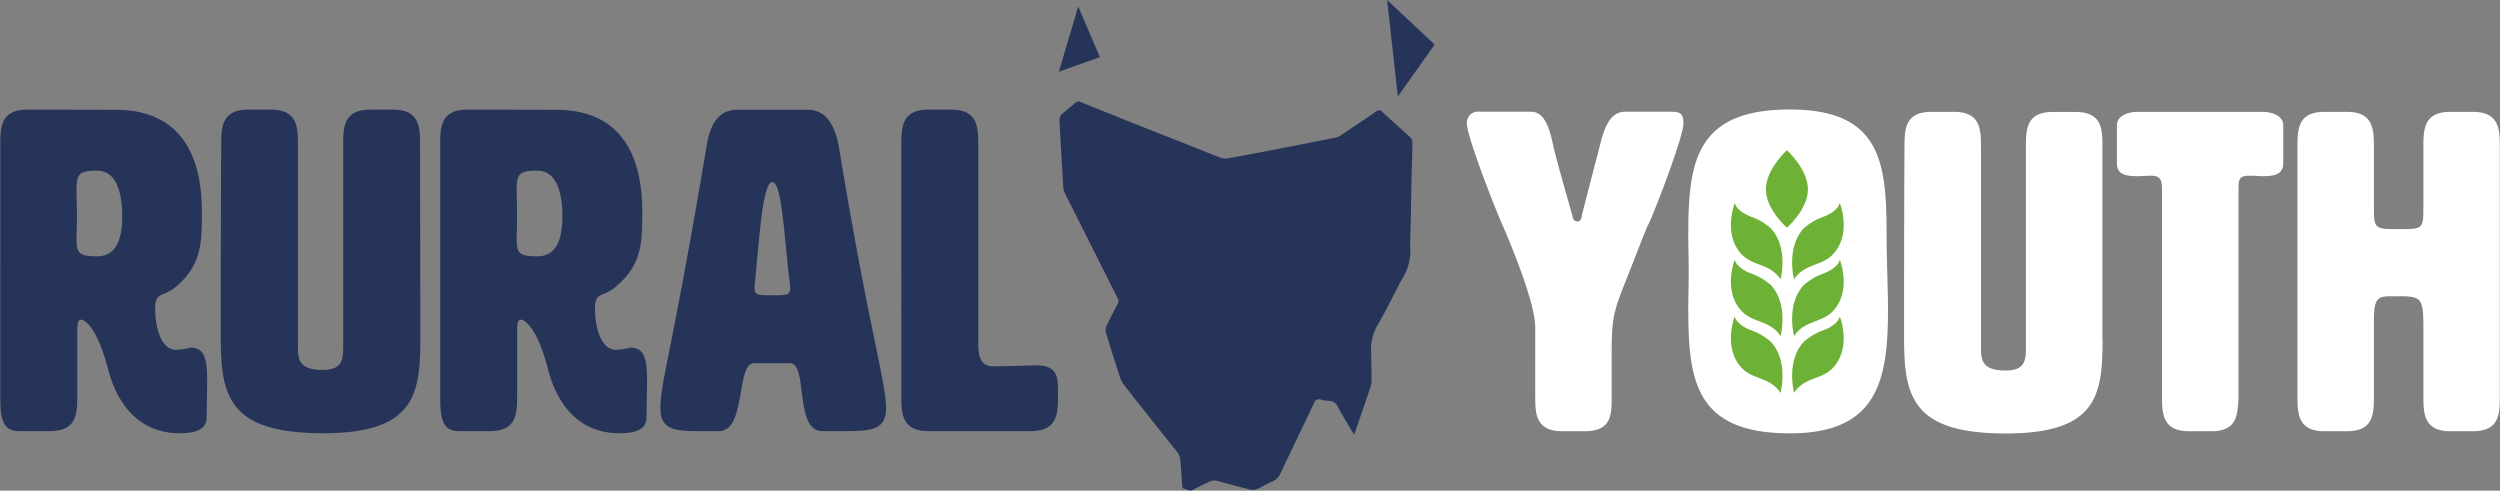
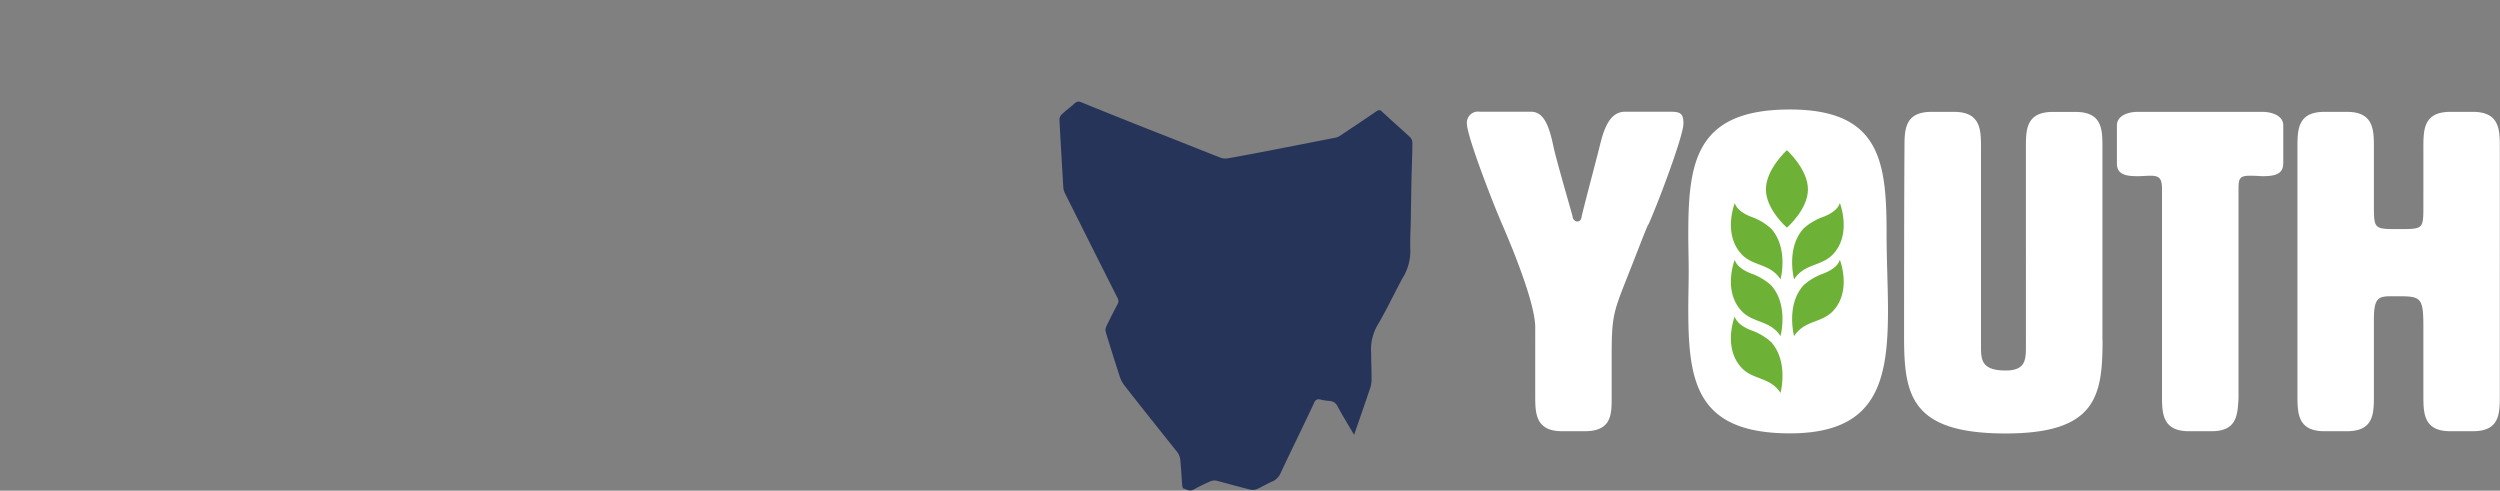
<svg xmlns="http://www.w3.org/2000/svg" id="b115b8fc-3192-4d15-9091-953efbc8a90e" data-name="Layer 1" viewBox="0 0 422.87 82.99">
  <rect x="0" y="0" width="422.87" height="82.99" fill="#808080" stroke="none" />
  <title>rural-youth-logo-horiz-rev2</title>
-   <path d="M173.2,66.15c-2.37-.07-2.37-2.45-2.37-4.28v-33c0-3.07,0-6.13-4.59-6.13h-3.83c-4.59,0-4.59,3.06-4.59,6.13V71c0,3.06,0,6.12,4.59,6.12h17.3c4.6,0,4.6-3.06,4.6-6.12V70c0-2.3-.39-4-3.6-4-1.61,0-3.45.15-7.51.15M133.07,51.76C133.84,44.18,134.37,35,136,35s2,9.27,2.91,16.77A7.54,7.54,0,0,1,139,53c0,1.15-.62,1.15-3,1.15s-3,0-3-1.22a7.22,7.22,0,0,1,.07-1.15m14.16-22.89c-.76-3.83-2.29-6.13-5.35-6.13h-11.8c-3.06,0-4.59,2.3-5.2,6.13-6,35.75-7.81,39.81-7.81,44.4,0,3.53,2.37,3.83,6.35,3.83H127c4.6,0,2.84-11.48,5.9-11.48H139c3.06,0,.69,11.48,5.44,11.48h4.06c4.36,0,6.73-.3,6.73-3.83,0-4.59-2.83-13-8-44.4M96.28,33.08c3.44,0,4.21,4.21,4.21,7.66s-.77,6.81-4.21,6.81c-3.07,0-3.53-.46-3.53-3,0-.92.08-2.29.08-3.82s-.08-3.37-.08-4.37c0-2.76.46-3.29,3.53-3.29M84.41,22.74c-4.59,0-4.59,3.06-4.59,6.13V71c0,3.06,0,6.12,3.06,6.12h5.36c4.59,0,4.59-3.06,4.59-6.12V60.11c0-.62,0-1.84.61-1.84s2.76,1.22,4.6,8.34c1.45,5.67,5,10.87,12.1,10.87,4,0,4.59-1.37,4.59-2.9,0-2.3.08-4.37.08-6,0-3.53-.39-5.59-2.84-5.59a10.29,10.29,0,0,1-2.45.38c-2.52,0-3.52-3.83-3.52-7,0-2.91,1.38-1.83,3.52-3.67C113.88,49,114,45.48,114,40c0-9-3.21-17.23-14.62-17.23Zm-8,6.05c0-3,0-6.05-4.59-6.05H68c-4.59,0-4.59,3.06-4.59,6.05V62.56c0,2.29,0,4.21-3.45,4.21-4.21,0-4.21-1.92-4.21-4.21V28.87c0-3.07,0-6.13-4.59-6.13H47.37c-4.59,0-4.59,3.06-4.59,6.13,0,0-.08,8-.08,32.15,0,10,1.14,16.46,17.3,16.46,15.39,0,16.46-6.42,16.46-15.92ZM21.82,33.08c3.45,0,4.21,4.21,4.21,7.66s-.76,6.81-4.21,6.81c-3.06,0-3.52-.46-3.52-3,0-.92.08-2.29.08-3.82s-.08-3.37-.08-4.37c0-2.76.46-3.29,3.52-3.29M10,22.74c-4.59,0-4.59,3.06-4.59,6.13V71c0,3.06,0,6.12,3.06,6.12h5.36c4.6,0,4.6-3.06,4.6-6.12V60.11c0-.62,0-1.84.61-1.84s2.75,1.22,4.59,8.34c1.46,5.67,5.05,10.87,12.1,10.87,4,0,4.59-1.37,4.59-2.9,0-2.3.08-4.37.08-6,0-3.53-.38-5.59-2.83-5.59a10.41,10.41,0,0,1-2.45.38c-2.53,0-3.52-3.83-3.52-7,0-2.91,1.37-1.83,3.52-3.67C39.43,49,39.51,45.48,39.51,40c0-9-3.22-17.23-14.63-17.23Z" transform="translate(-5.36 -4.2)" style="fill:#26345a" />
  <path d="M234.47,77.87c-1-1.74-2-3.31-2.86-4.93a1.55,1.55,0,0,0-1.37-.92,8.28,8.28,0,0,1-1.48-.23.84.84,0,0,0-1.12.55c-1.87,4-3.79,7.88-5.65,11.84a2.67,2.67,0,0,1-1.42,1.46c-.88.37-1.7.89-2.57,1.27a1.89,1.89,0,0,1-1.15.11c-1.9-.47-3.78-1-5.67-1.5a1.77,1.77,0,0,0-1.09.1A29.49,29.49,0,0,0,207.28,87c-.65.36-1.19,0-1.74-.18-.13,0-.2-.39-.22-.6-.11-1.42-.17-2.85-.32-4.26a2.61,2.61,0,0,0-.51-1.29c-3-3.77-6-7.5-8.92-11.25A4.88,4.88,0,0,1,194.8,68q-1.23-3.78-2.39-7.59a1.48,1.48,0,0,1,.08-1c.6-1.26,1.24-2.5,1.89-3.74a1,1,0,0,0,0-1.08q-4.45-8.84-8.88-17.69a2.58,2.58,0,0,1-.28-1c-.23-3.83-.46-7.66-.66-11.49a1.3,1.3,0,0,1,.39-.86c.7-.66,1.48-1.23,2.19-1.87a.91.91,0,0,1,1.09-.19q7.37,3,14.73,5.88c3,1.18,5.93,2.37,8.9,3.52a2.47,2.47,0,0,0,1.24.08c2.45-.43,4.9-.9,7.35-1.37l7.35-1.44,3.54-.69a2.28,2.28,0,0,0,.73-.33c2-1.35,4.06-2.7,6.07-4.09.41-.27.65-.32,1,.05,1.56,1.45,3.16,2.85,4.72,4.29a1.38,1.38,0,0,1,.4.88c0,2.22-.11,4.44-.16,6.66l-.09,5.23c0,2.2-.18,4.4-.09,6.59a8.75,8.75,0,0,1-1.37,4.58c-1.44,2.66-2.72,5.41-4.26,8a8.22,8.22,0,0,0-1,4.66c0,1.54.08,3.07.06,4.61a4.41,4.41,0,0,1-.28,1.39c-.75,2.24-1.53,4.47-2.3,6.7l-.38,1.08" transform="translate(-5.36 -4.2)" style="fill:#26345a" />
-   <polygon points="182.38 1.1 186.04 9.66 179.1 12.13 182.38 1.1" style="fill:#26345a" />
-   <polygon points="234.63 0 236.44 16.32 242.67 7.54 234.63 0" style="fill:#26345a" />
  <path d="M284.17,42.22c1.52-3.35,5.94-15,5.94-17.12s-.84-2-3.12-2h-6.77c-2.74,0-3.66,3.27-4.34,6.09-.61,2.43-2.89,11-3,11.72-.07.53-.38.76-.76.76a.9.9,0,0,1-.76-.84c-.15-.69-2.66-9.21-3.19-11.64-.61-2.82-1.37-6.09-3.81-6.09h-8.67a1.89,1.89,0,0,0-2.21,2c0,2.13,4.49,13.69,6,17.12l.23.53c1.37,3.2,5.33,12.71,5.33,16.81V71.05c0,3,0,6.09,4.56,6.09h3.8c4.57,0,4.57-2.82,4.57-5.78V64.58c0-6.69.23-7.45,2.59-13.38,1.59-4,2.89-7.46,3.57-9m40.58,14.53c0-4-.24-8.52-.24-13.09,0-12.09-1.06-20.92-16.35-20.92-16.05,0-17.19,9-17.19,21.23,0,2,.07,4,.07,6.16s-.07,4.18-.07,6.24c0,12.17,1.14,21.15,17.19,21.15,14.68,0,16.59-8.75,16.59-20.77m36.27,5V29.13c0-3,0-6-4.57-6h-3.8c-4.57,0-4.57,3.05-4.57,6V62.68c0,2.29,0,4.19-3.42,4.19-4.18,0-4.18-1.9-4.18-4.19V29.21c0-3,0-6.09-4.57-6.09h-3.8c-4.57,0-4.57,3.05-4.57,6.09,0,0-.07,7.91-.07,31.95,0,9.89,1.14,16.36,17.19,16.36C360,77.52,361,71.13,361,61.7m30.57-29.83V25.41c0-1.53-1.68-2.29-3.58-2.29H367c-1.9,0-3.57.76-3.57,2.29v6.46c0,1.83,1.52,2.13,3.42,2.13.91,0,1.67-.08,2.21-.08,1.59,0,2,.46,2,2.36V71.05c0,3,0,6.09,4.57,6.09h3.8c4.26,0,4.41-2.66,4.57-5.56V36.28c0-1.9.15-2.36,2-2.36.91,0,1.6.08,2.13.08,1.9,0,3.43-.3,3.43-2.13m36.64,39.18V29.21c0-3,0-6.09-4.56-6.09h-3.81c-4.56,0-4.56,3.05-4.56,6.09V39c0,3.95,0,3.95-4.19,3.95s-4.18,0-4.18-4.18V29.21c0-3,0-6.09-4.57-6.09h-3.8c-4.56,0-4.56,3.05-4.56,6.09V71.05c0,3,0,6.09,4.56,6.09h3.8c4.57,0,4.57-3,4.57-6.09V58.19c0-3.88.91-3.88,3.35-3.88h.83c3.88,0,4.19.31,4.19,5.33V71.05c0,3,0,6.09,4.56,6.09h3.81c4.56,0,4.56-3,4.56-6.09" transform="translate(-5.36 -4.2)" style="fill:#fff" />
-   <path d="M308.83,70.66s-1.42-5.27,1.59-8.6a9.78,9.78,0,0,1,3.39-2c2.58-1,2.75-2.33,2.75-2.33s2.1,5.28-1.2,8.73c-1.93,2-4.81,1.51-6.53,4.19" transform="translate(-5.36 -4.2)" style="fill:#6eb137" />
  <path d="M306.53,70.66s1.42-5.27-1.59-8.6a9.78,9.78,0,0,0-3.39-2c-2.58-1-2.76-2.33-2.76-2.33S296.7,63,300,66.47c1.92,2,4.81,1.51,6.53,4.19" transform="translate(-5.36 -4.2)" style="fill:#6eb137" />
  <path d="M308.83,61.06s-1.42-5.26,1.59-8.6a10,10,0,0,1,3.39-2c2.58-1,2.75-2.33,2.75-2.33s2.1,5.29-1.2,8.73c-1.93,2-4.81,1.51-6.53,4.19" transform="translate(-5.36 -4.2)" style="fill:#6eb137" />
  <path d="M306.53,61.06s1.42-5.26-1.59-8.6a10,10,0,0,0-3.39-2c-2.58-1-2.76-2.33-2.76-2.33s-2.09,5.29,1.21,8.73c1.92,2,4.81,1.51,6.53,4.19" transform="translate(-5.36 -4.2)" style="fill:#6eb137" />
  <path d="M308.83,51.46s-1.42-5.26,1.59-8.6a10,10,0,0,1,3.39-2c2.58-1,2.75-2.33,2.75-2.33s2.1,5.29-1.2,8.73c-1.93,2-4.81,1.51-6.53,4.19" transform="translate(-5.36 -4.2)" style="fill:#6eb137" />
  <path d="M306.53,51.46s1.42-5.26-1.6-8.6a9.85,9.85,0,0,0-3.38-2c-2.58-1-2.75-2.33-2.75-2.33s-2.1,5.29,1.2,8.73c1.92,2,4.81,1.51,6.53,4.19" transform="translate(-5.36 -4.2)" style="fill:#6eb137" />
  <path d="M307.61,29.6s-3.55,3.23-3.55,6.63,3.55,6.48,3.55,6.48,3.56-3.07,3.56-6.48-3.56-6.63-3.56-6.63" transform="translate(-5.36 -4.2)" style="fill:#6eb137" />
</svg>